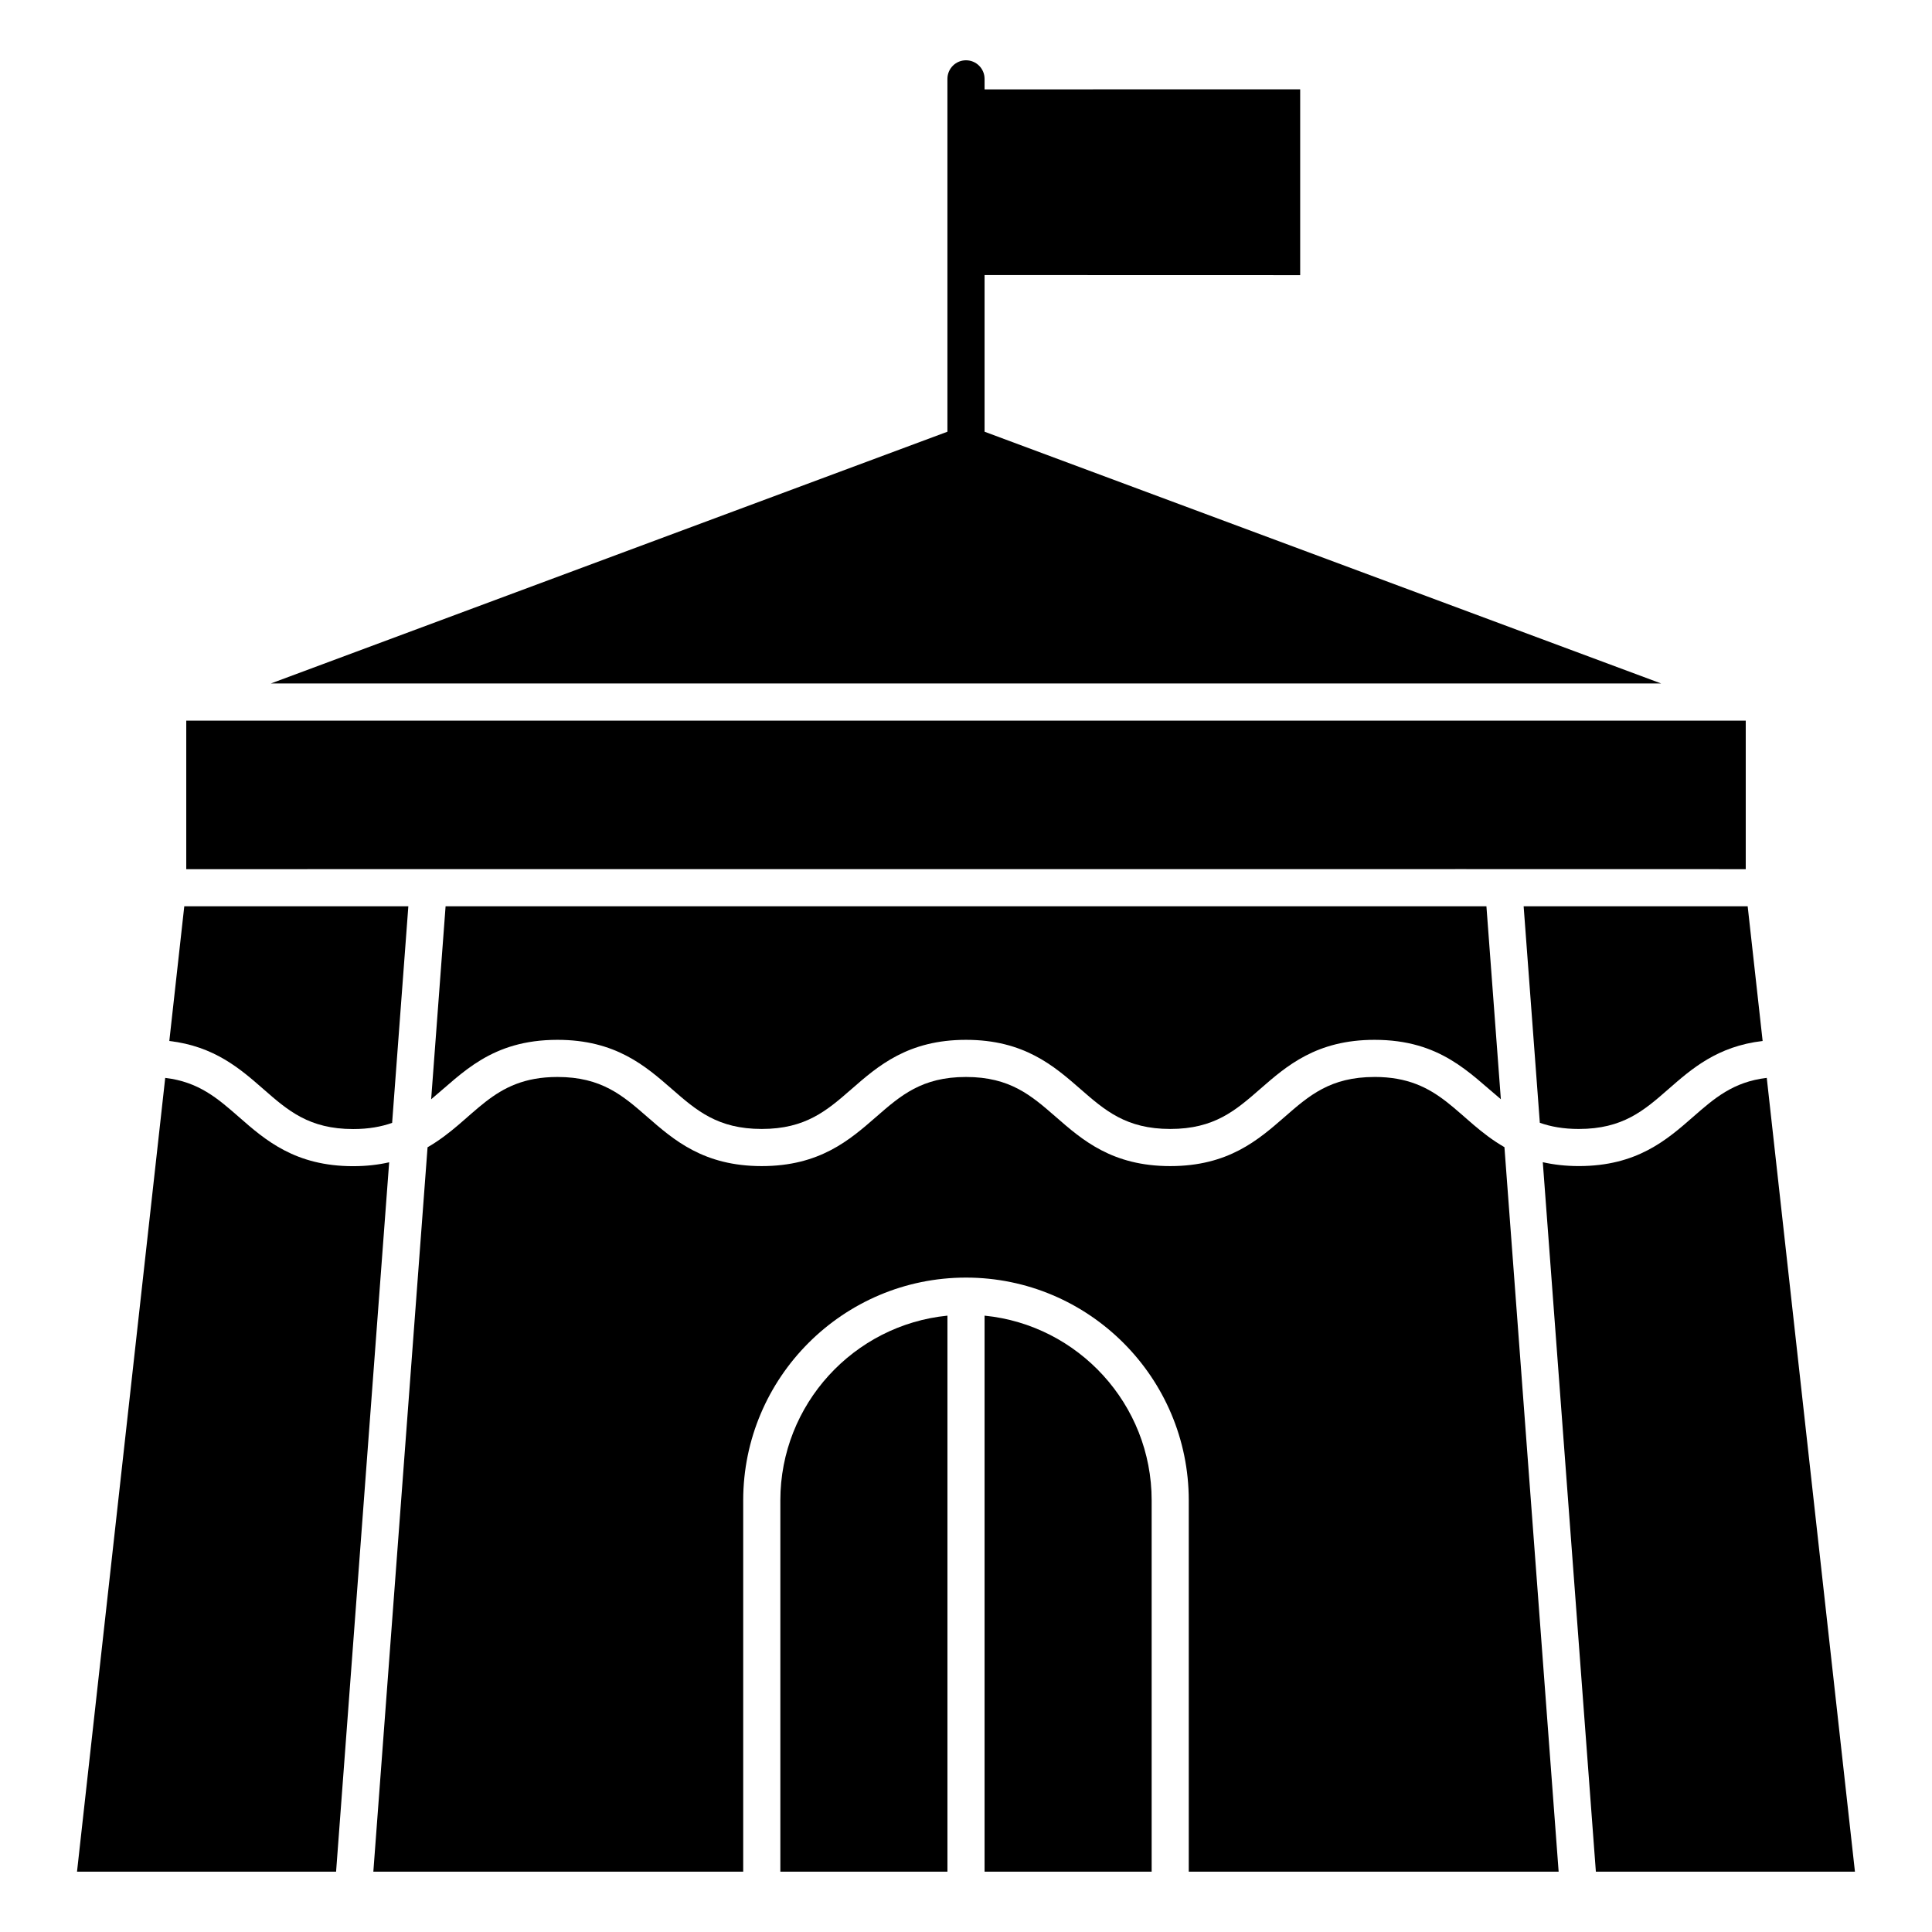
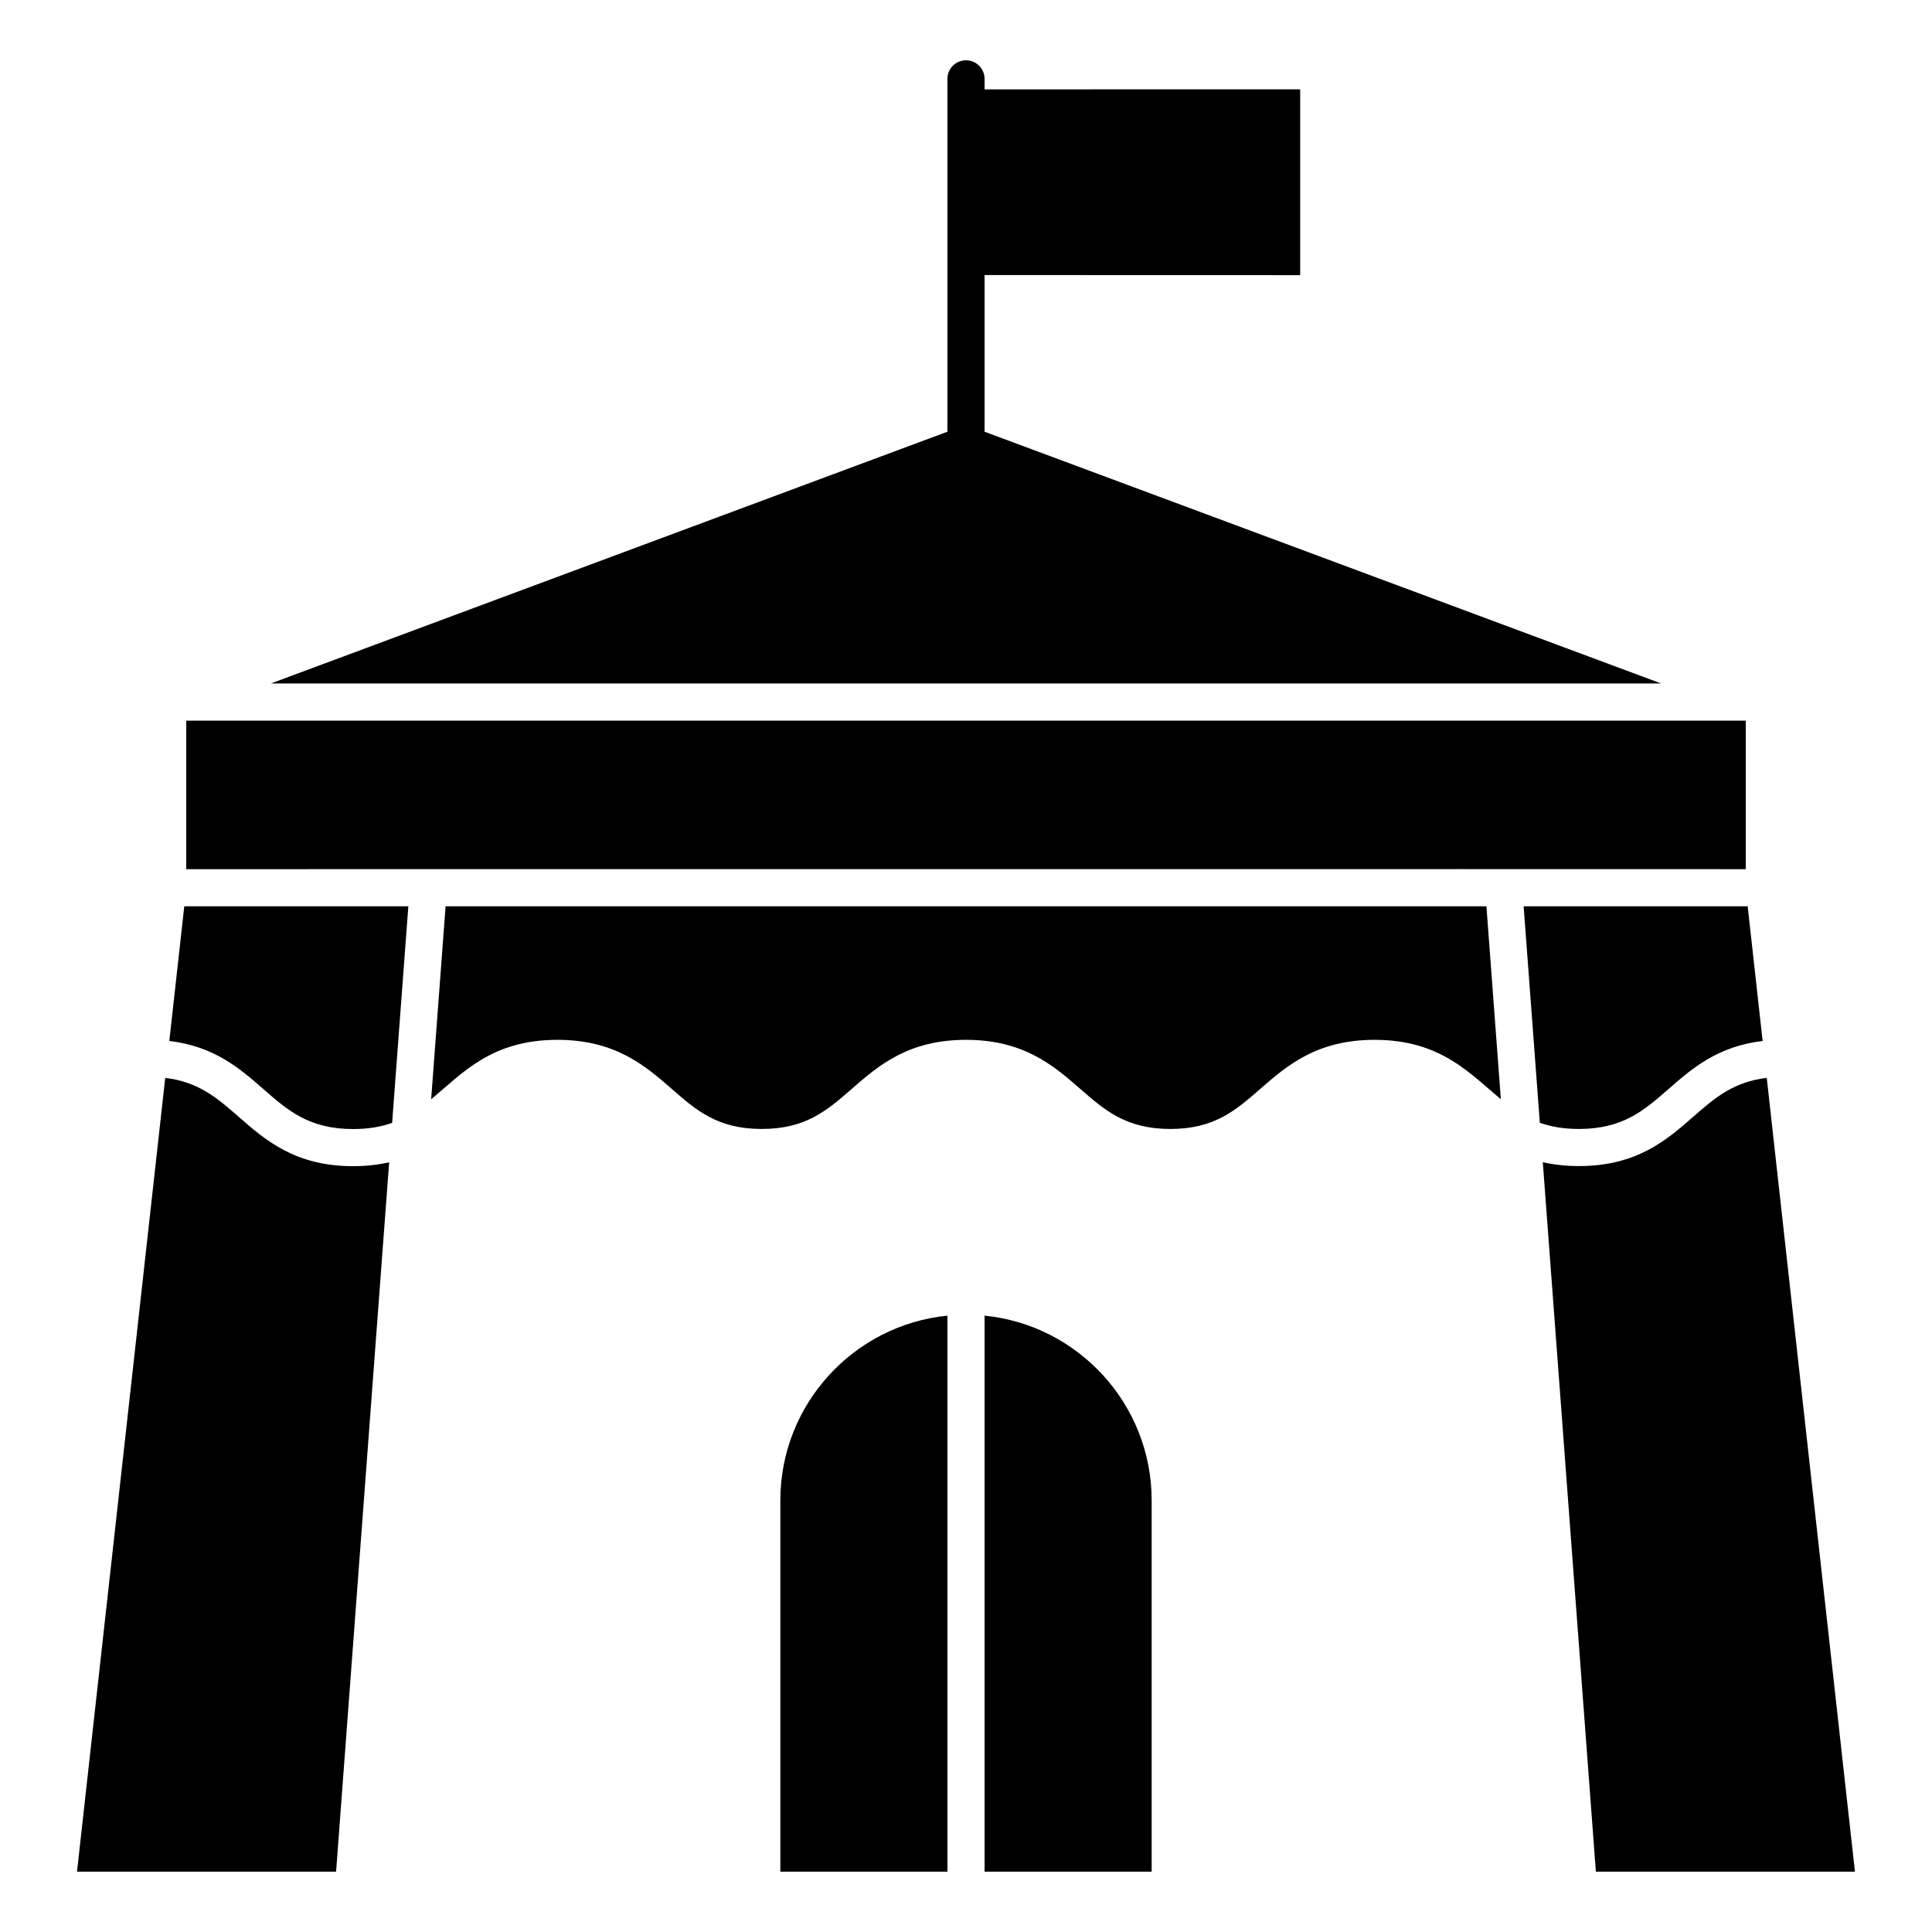
<svg xmlns="http://www.w3.org/2000/svg" fill="#000000" width="800px" height="800px" version="1.1" viewBox="144 144 512 512">
  <g>
    <path d="m258.26 435.32c8.273-6.871 15.922-15.754 33.473-15.754 15.379 0 23.305 6.918 30.301 13.02 6.516 5.684 12.145 10.598 23.832 10.598s17.316-4.91 23.832-10.598c6.996-6.102 14.922-13.02 30.301-13.02s23.309 6.918 30.301 13.02c6.516 5.684 12.145 10.598 23.832 10.598s17.316-4.91 23.832-10.598c6.996-6.102 14.922-13.02 30.301-13.02 17.484 0 25.145 8.828 33.477 15.738l-3.824-51.133h-275.83z" />
    <path d="m237.59 453.05c-15.383 0-23.301-6.926-30.285-13.039-5.652-4.945-10.641-9.301-19.52-10.359l-23.375 210.36h68.656l14.066-187.99c-2.84 0.645-5.984 1.027-9.543 1.027z" />
    <path d="m237.59 443.21c4.09 0 7.426-0.613 10.328-1.637l4.297-57.402h-59.379l-3.965 35.699c11.949 1.398 18.789 7.379 24.91 12.734 6.504 5.691 12.121 10.605 23.809 10.605z" />
    <path d="m552.07 441.55c2.902 1.023 6.242 1.637 10.328 1.637 11.688 0 17.293-4.906 23.789-10.59 6.121-5.356 12.957-11.336 24.93-12.723l-3.965-35.695h-59.371z" />
    <path d="m584.23 325.13-179.31-66.719v-41.516l83.641 0.023v-49.246l-83.641 0.016v-2.789c0-2.719-2.203-4.922-4.922-4.922s-4.922 2.203-4.922 4.922v93.512l-179.3 66.719z" />
    <path d="m606.64 374.34v-39.359h-413.28v39.359c456.27-0.039 309.16 0 413.28 0z" />
    <path d="m350.8 541.62v98.398h44.281v-147.36c-24.828 2.477-44.281 23.484-44.281 48.957z" />
    <path d="m612.21 429.65c-8.898 1.047-13.887 5.402-19.535 10.348-6.977 6.106-14.883 13.023-30.27 13.023-3.559 0-6.707-0.383-9.547-1.027l14.066 188.02h68.656z" />
    <path d="m404.92 492.66v147.35h44.281v-98.398c0-25.469-19.453-46.477-44.281-48.953z" />
-     <path d="m508.26 429.41c-11.691 0-17.316 4.91-23.832 10.598-6.996 6.102-14.922 13.02-30.301 13.02s-23.309-6.918-30.301-13.02c-6.516-5.684-12.145-10.598-23.832-10.598s-17.316 4.91-23.832 10.598c-6.996 6.102-14.922 13.02-30.301 13.02-15.379 0-23.305-6.918-30.301-13.02-6.516-5.684-12.145-10.598-23.832-10.598-17.555 0-21.738 11.309-34.422 18.633l-14.367 191.97h98.016v-98.398c0-32.555 26.484-59.039 59.039-59.039 32.555 0 59.039 26.484 59.039 59.039v98.398h98.02l-14.363-192c-12.719-7.332-16.848-18.609-34.43-18.609z" />
  </g>
</svg>